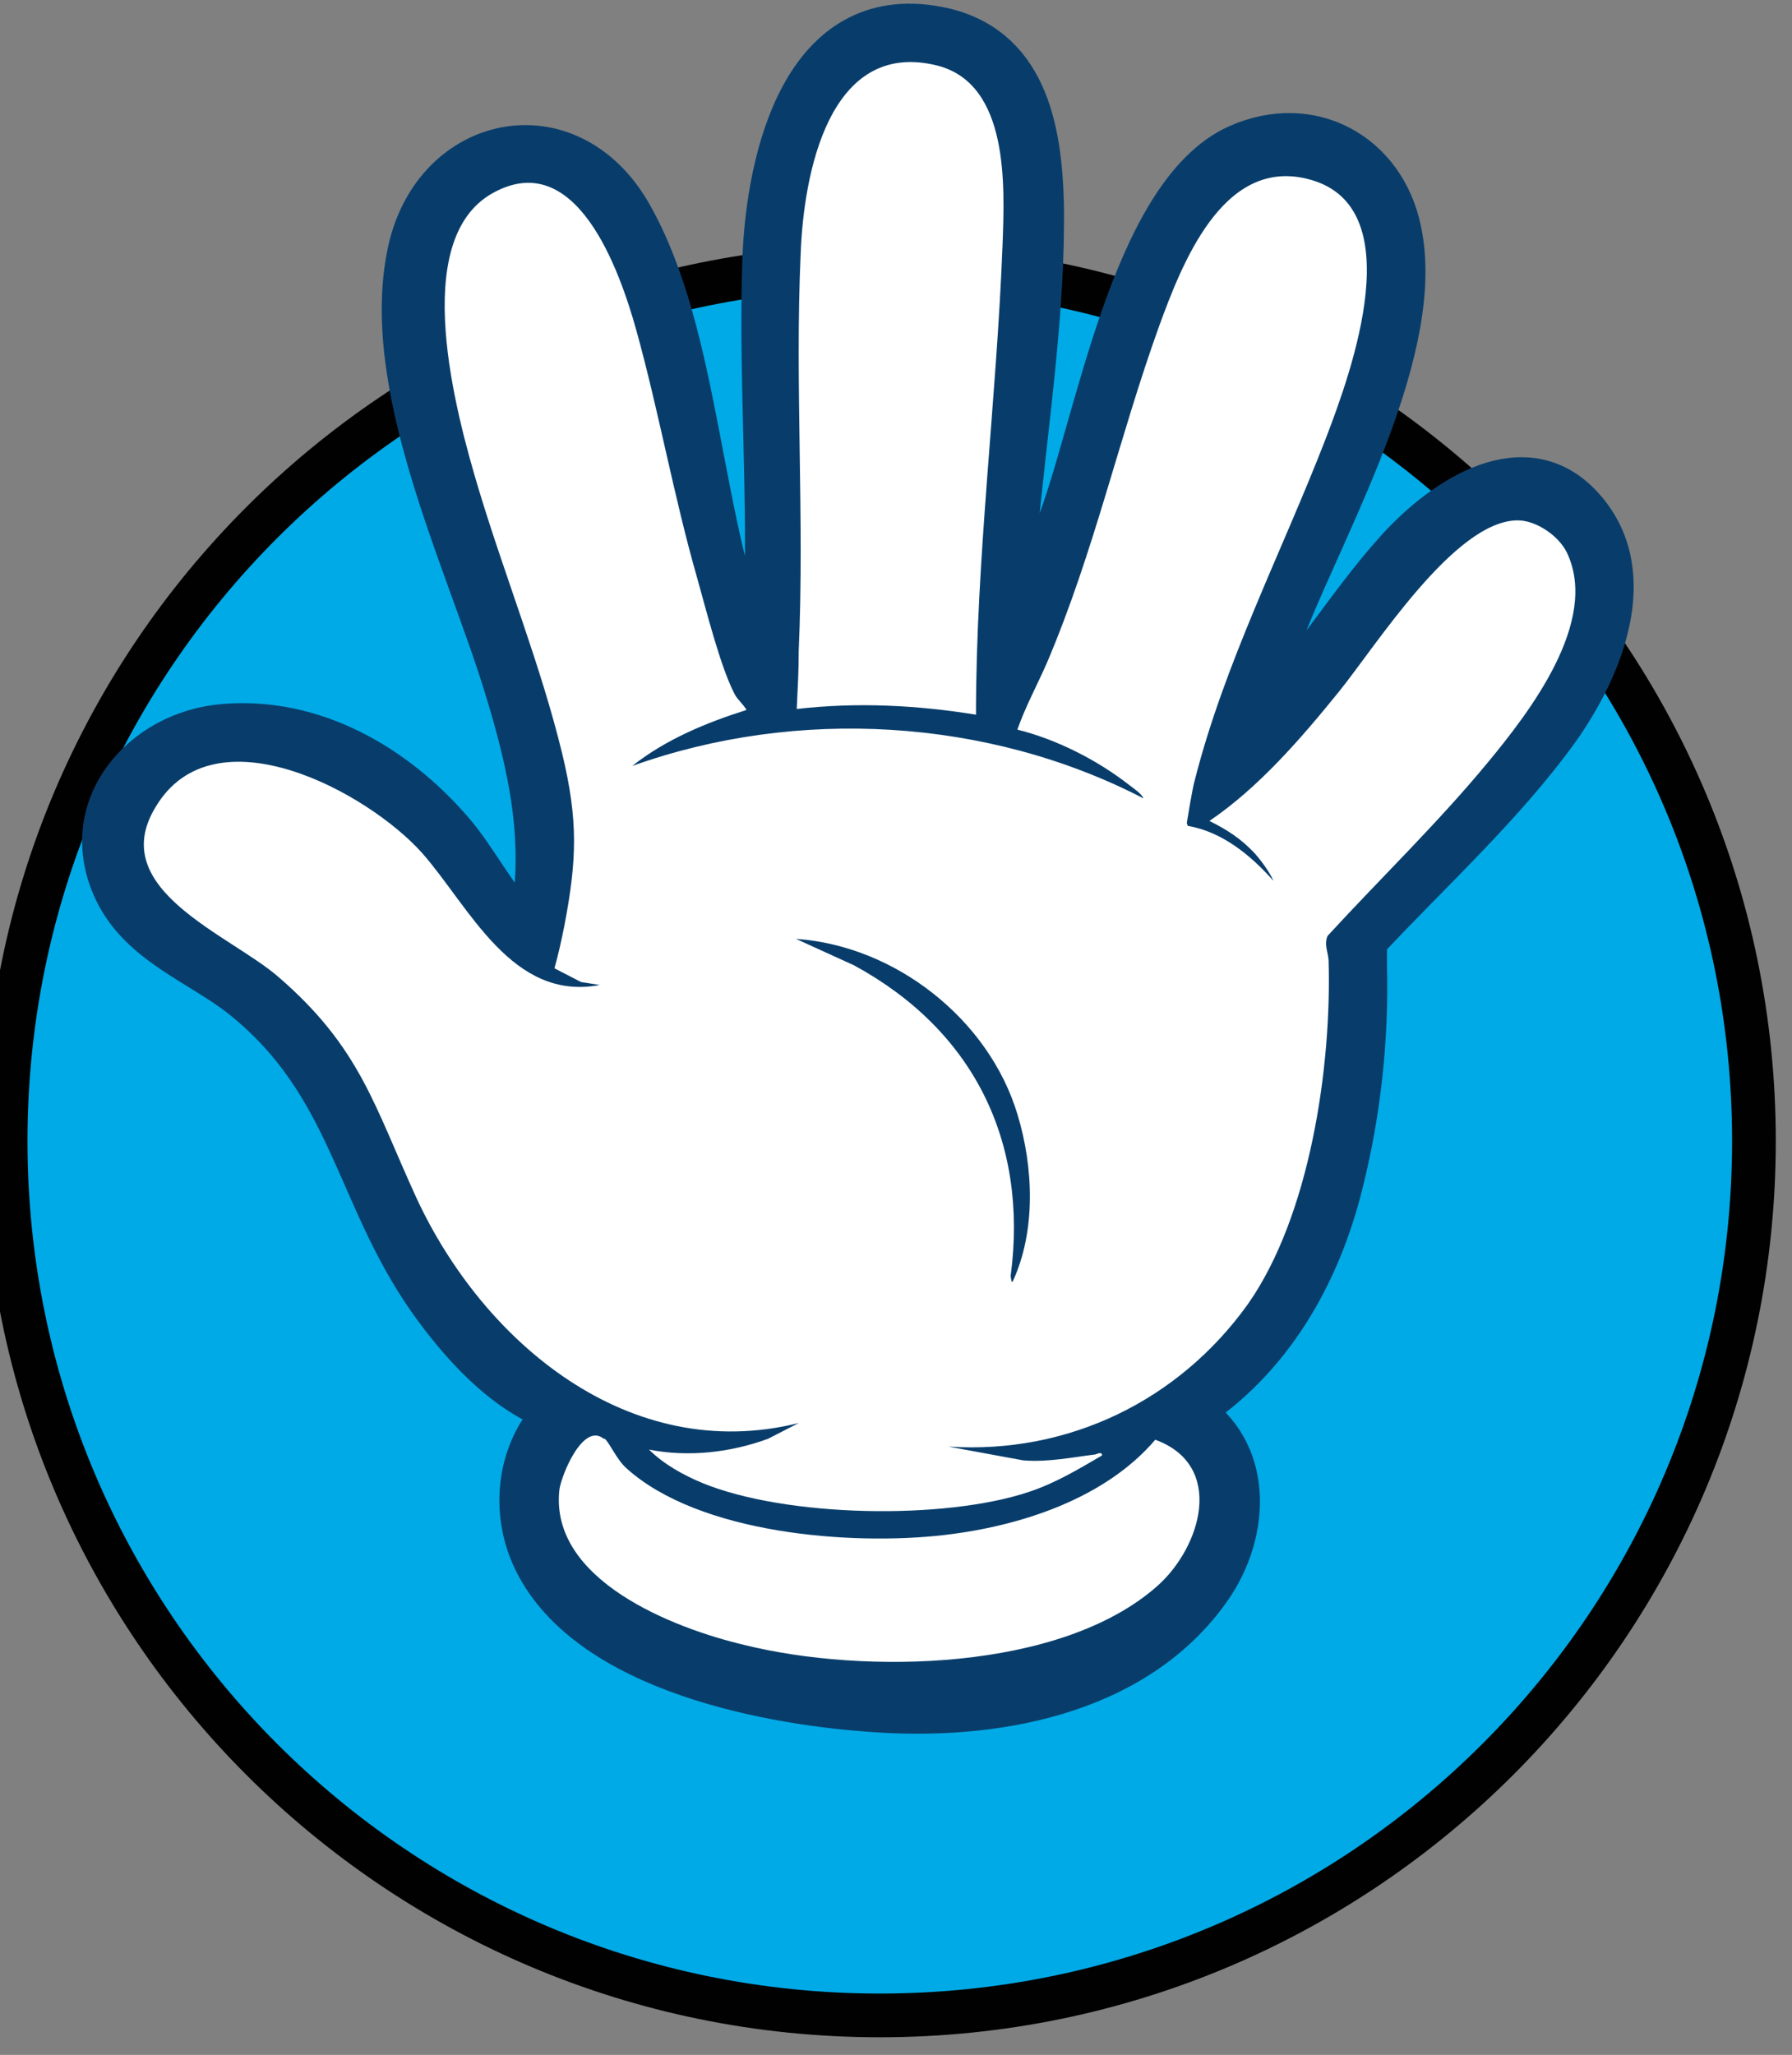
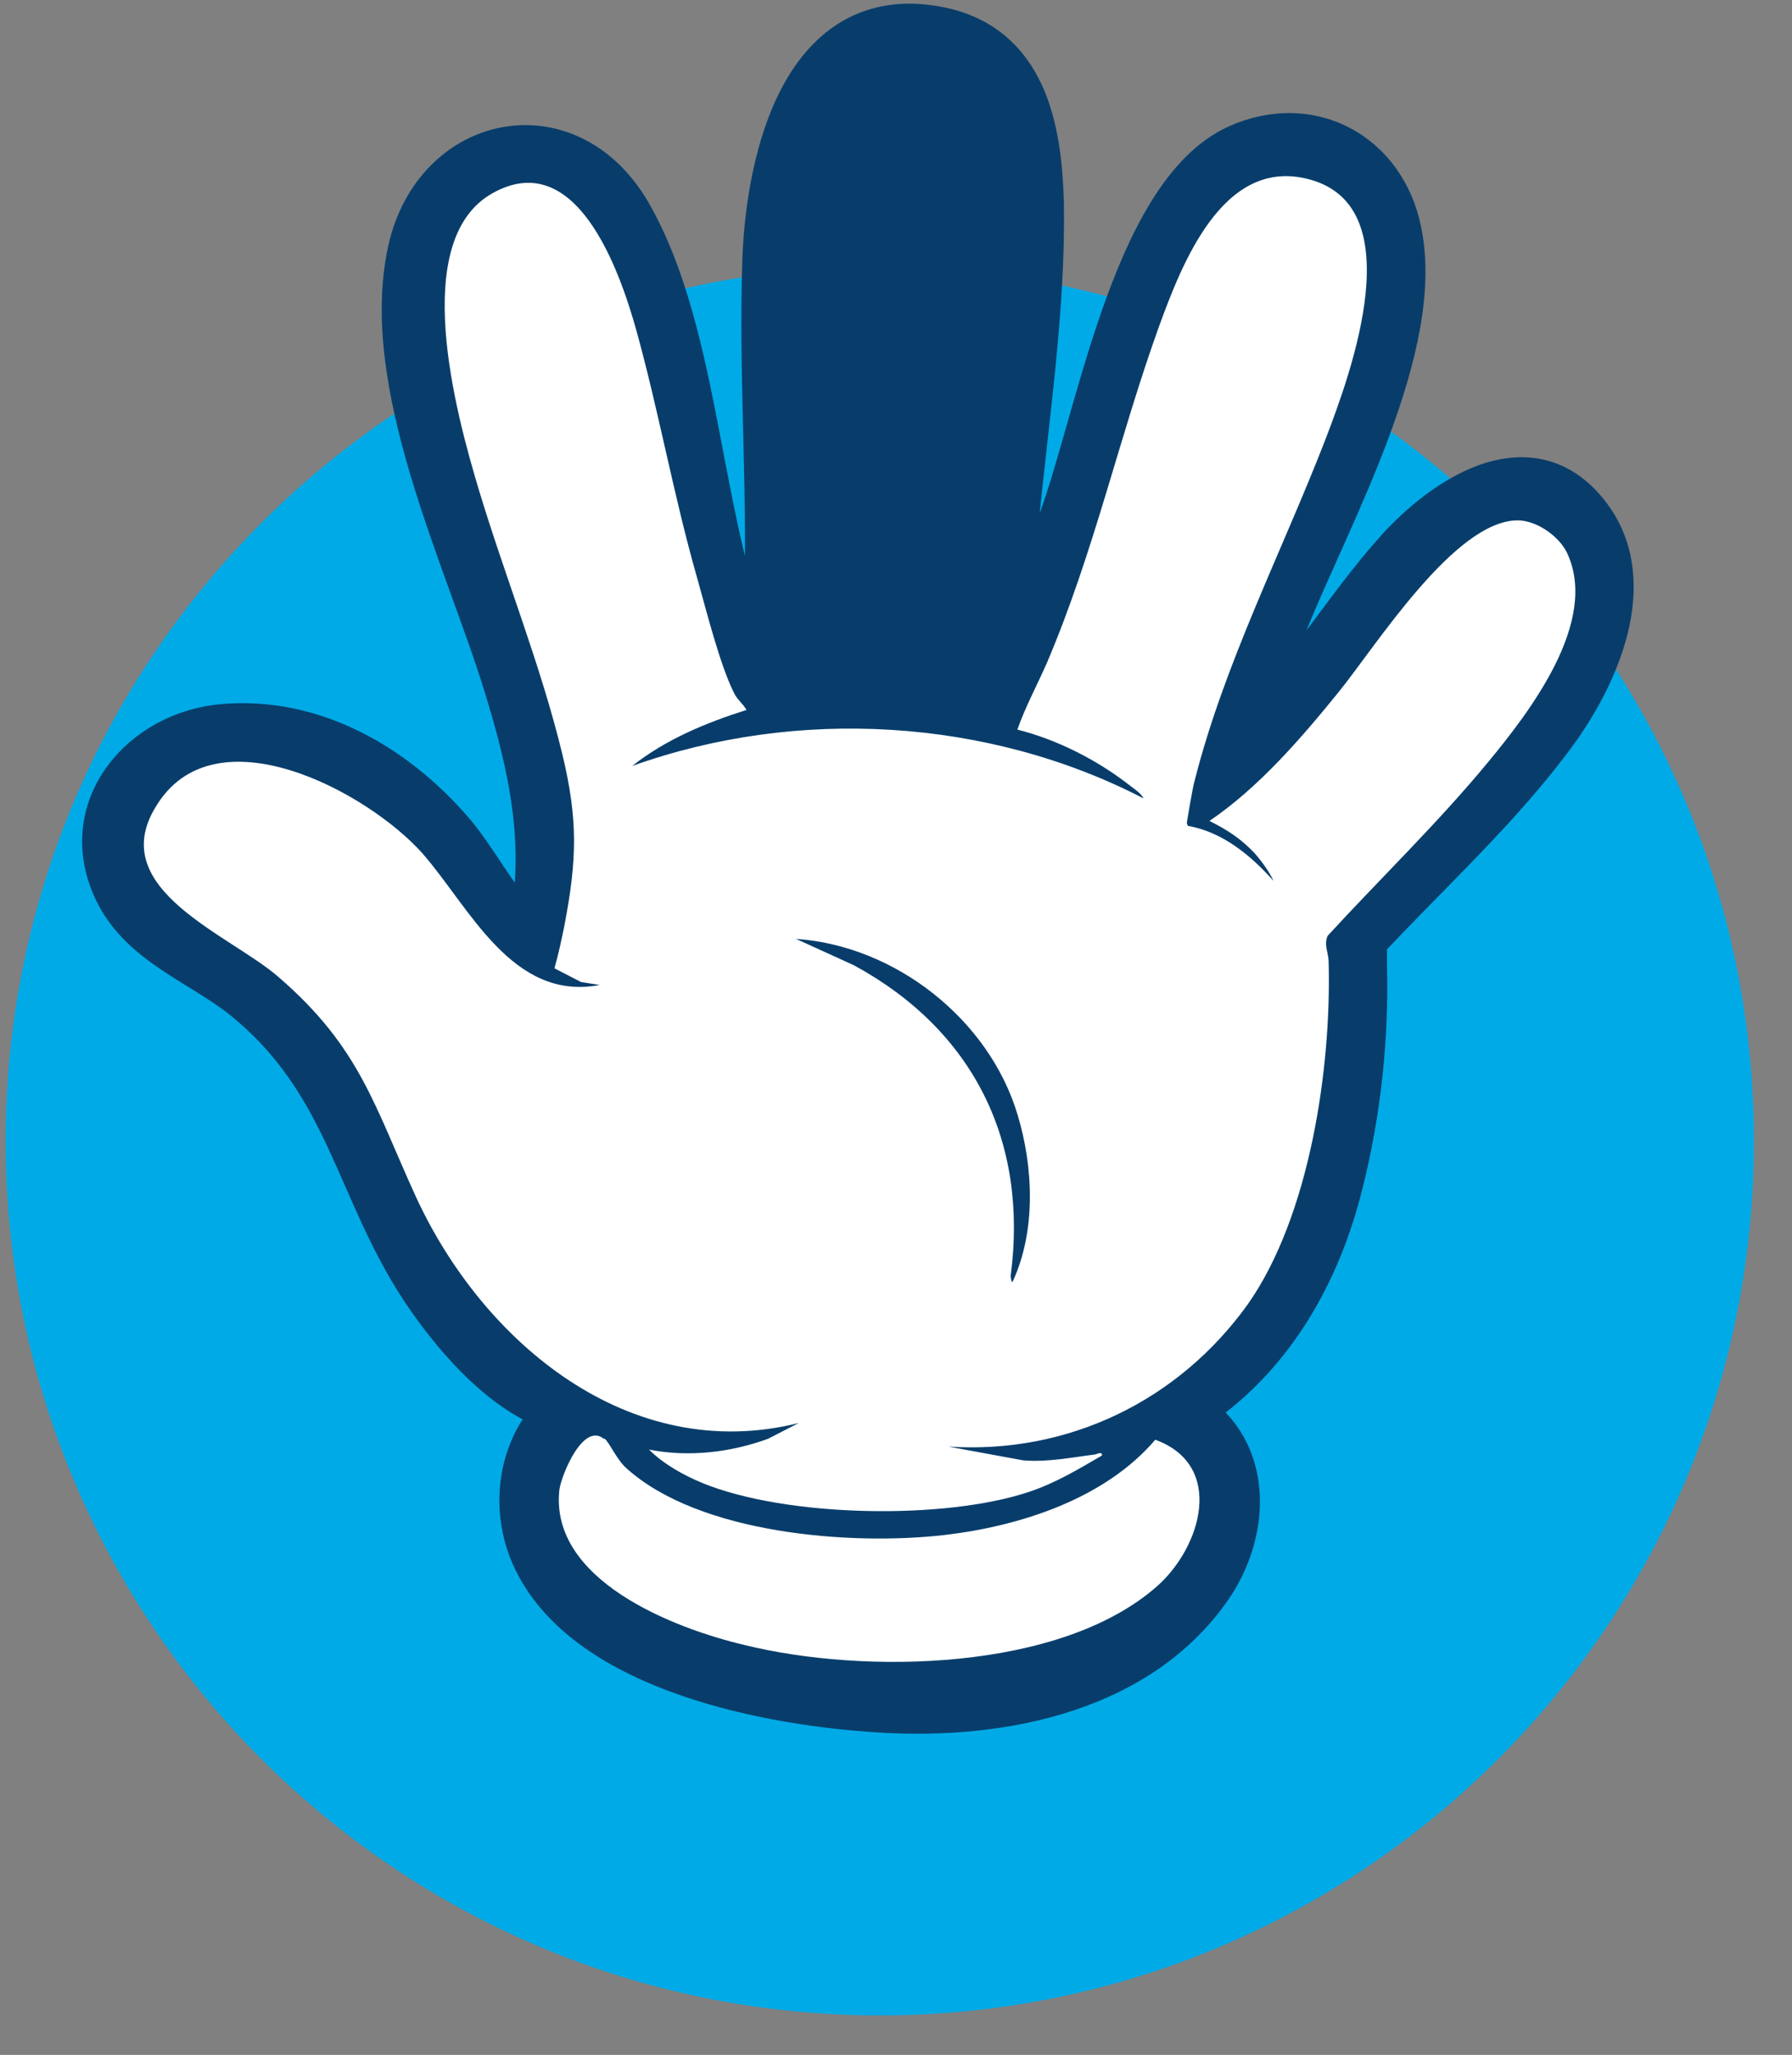
<svg xmlns="http://www.w3.org/2000/svg" fill="none" viewBox="0 0 41 47" height="47" width="41">
  <rect x="0" y="0" width="41" height="47" fill="#808080" stroke="none" />
  <path fill="#00AAE7" d="M20.129 6.097C31.175 6.097 40.129 15.051 40.129 26.097C40.129 37.142 31.175 46.097 20.129 46.097C9.083 46.097 0.129 37.142 0.129 26.097C0.129 15.051 9.083 6.097 20.129 6.097Z" />
-   <path stroke="#010101" d="M20.129 6.097C31.175 6.097 40.129 15.051 40.129 26.097C40.129 37.142 31.175 46.097 20.129 46.097C9.083 46.097 0.129 37.142 0.129 26.097C0.129 15.051 9.083 6.097 20.129 6.097Z" />
  <path stroke="#083D6B" fill="#083D6B" d="M22.985 15.138L24.157 12.173C25.081 9.881 25.869 4.445 28.326 3.344C29.993 2.602 31.661 3.523 32.021 5.276C32.585 7.904 30.444 11.723 29.452 14.172C29.092 15.071 28.754 15.969 28.438 16.868C29.813 15.61 30.737 13.947 31.976 12.577C33.013 11.431 34.928 10.106 36.258 11.678C37.52 13.161 36.619 15.295 35.65 16.666C34.388 18.418 32.697 19.946 31.233 21.518C31.233 21.698 31.233 21.878 31.233 22.08C31.278 23.742 31.097 25.427 30.692 27.045C30.173 29.157 29.069 31.088 27.221 32.279C28.641 33.178 28.573 35.02 27.695 36.3C25.982 38.772 22.669 39.333 19.875 39.109C17.373 38.929 13.204 38.098 12.145 35.469C11.807 34.616 11.852 33.627 12.325 32.818C12.37 32.728 12.754 32.302 12.709 32.257C11.514 31.83 10.523 30.707 9.824 29.718C8.134 27.314 8.044 24.798 5.542 22.799C4.573 22.035 3.244 21.586 2.658 20.395C1.734 18.508 3.244 16.733 5.159 16.598C7.187 16.441 9.035 17.519 10.32 19.002C10.861 19.609 11.447 20.754 12.01 21.249C12.055 21.294 12.078 21.338 12.123 21.271C12.551 19.339 12.123 17.474 11.559 15.655C10.658 12.734 8.697 8.78 9.373 5.725C9.959 3.097 12.979 2.445 14.399 4.871C16.044 7.725 15.954 12.128 17.328 15.183L17.486 15.52C17.531 14.868 17.509 14.239 17.531 13.588C17.599 11.027 17.396 8.466 17.486 5.905C17.576 3.613 18.387 0.064 21.452 0.648C23.458 1.03 23.796 2.939 23.841 4.647C23.886 7.163 23.458 9.791 23.233 12.285C23.142 13.251 23.097 14.217 23.007 15.206L22.985 15.138Z" />
-   <path fill="white" d="M22.33 16.35C22.33 12.756 22.803 9.162 22.939 5.567C22.984 4.264 23.096 1.928 21.451 1.501C18.95 0.872 18.386 4.017 18.319 5.792C18.184 8.802 18.409 11.835 18.274 14.89C18.274 15.339 18.251 15.766 18.229 16.216C19.603 16.058 20.978 16.126 22.353 16.35H22.33Z" />
  <path fill="white" d="M27.153 18.822C27.153 18.822 27.288 17.991 27.333 17.856C28.009 15.182 29.339 12.599 30.33 10.038C30.916 8.51 32.336 4.646 29.88 4.084C27.964 3.635 27.04 6.039 26.522 7.454C25.598 10.015 25.035 12.621 23.953 15.16C23.727 15.677 23.457 16.171 23.277 16.688C24.178 16.912 25.102 17.384 25.823 17.945C25.936 18.035 26.116 18.148 26.161 18.26C22.601 16.418 18.229 16.171 14.466 17.519C15.232 16.912 16.156 16.53 17.08 16.238C16.989 16.081 16.854 15.991 16.787 15.834C16.471 15.205 16.156 13.947 15.953 13.228C15.412 11.341 15.074 9.409 14.556 7.544C14.172 6.174 13.181 3.343 11.265 4.421C9.35 5.5 10.432 9.454 10.95 11.184C11.559 13.205 12.37 15.205 12.866 17.249C13.226 18.754 13.204 19.653 12.911 21.181C12.843 21.517 12.775 21.832 12.685 22.147L13.294 22.461L13.722 22.529C11.716 22.91 10.747 20.754 9.665 19.518C8.403 18.103 4.888 16.216 3.558 18.462C2.409 20.349 5.271 21.383 6.375 22.349C8.246 23.966 8.561 25.292 9.53 27.404C11.063 30.706 14.398 33.514 18.274 32.548L17.575 32.907C16.719 33.222 15.75 33.334 14.849 33.155C15.187 33.492 15.637 33.739 16.066 33.918C17.981 34.705 21.609 34.772 23.547 34.121C24.156 33.918 24.674 33.604 25.215 33.289C25.215 33.2 25.125 33.245 25.057 33.267C24.516 33.334 23.975 33.447 23.412 33.402L21.699 33.087C24.449 33.267 26.973 32.031 28.55 29.83C29.97 27.808 30.466 24.416 30.398 21.989C30.398 21.81 30.285 21.607 30.375 21.405C31.592 20.08 32.899 18.822 34.049 17.429C34.995 16.283 36.595 14.216 35.852 12.644C35.671 12.262 35.153 11.902 34.725 11.902C33.282 11.902 31.48 14.778 30.623 15.834C29.767 16.89 28.798 18.013 27.671 18.777C28.077 18.979 28.392 19.181 28.708 19.518C28.866 19.698 29.046 19.945 29.136 20.147C28.618 19.563 27.964 19.024 27.175 18.889L27.153 18.822Z" />
  <path fill="white" d="M13.812 32.907C13.339 32.526 12.843 33.739 12.798 34.076C12.573 36.143 15.412 37.243 17.035 37.625C19.762 38.299 24.268 38.232 26.477 36.277C27.491 35.379 28.032 33.514 26.432 32.93C25.283 34.278 23.345 34.907 21.609 35.109C19.468 35.356 15.998 35.087 14.331 33.581C14.105 33.379 13.947 32.997 13.835 32.907H13.812Z" />
  <path fill="#083D6B" d="M23.146 29.314C23.146 29.314 23.124 29.224 23.124 29.179C23.529 26.102 22.267 23.563 19.541 22.08L18.211 21.474C20.487 21.631 22.628 23.316 23.281 25.495C23.642 26.686 23.71 28.146 23.169 29.314H23.146Z" />
</svg>